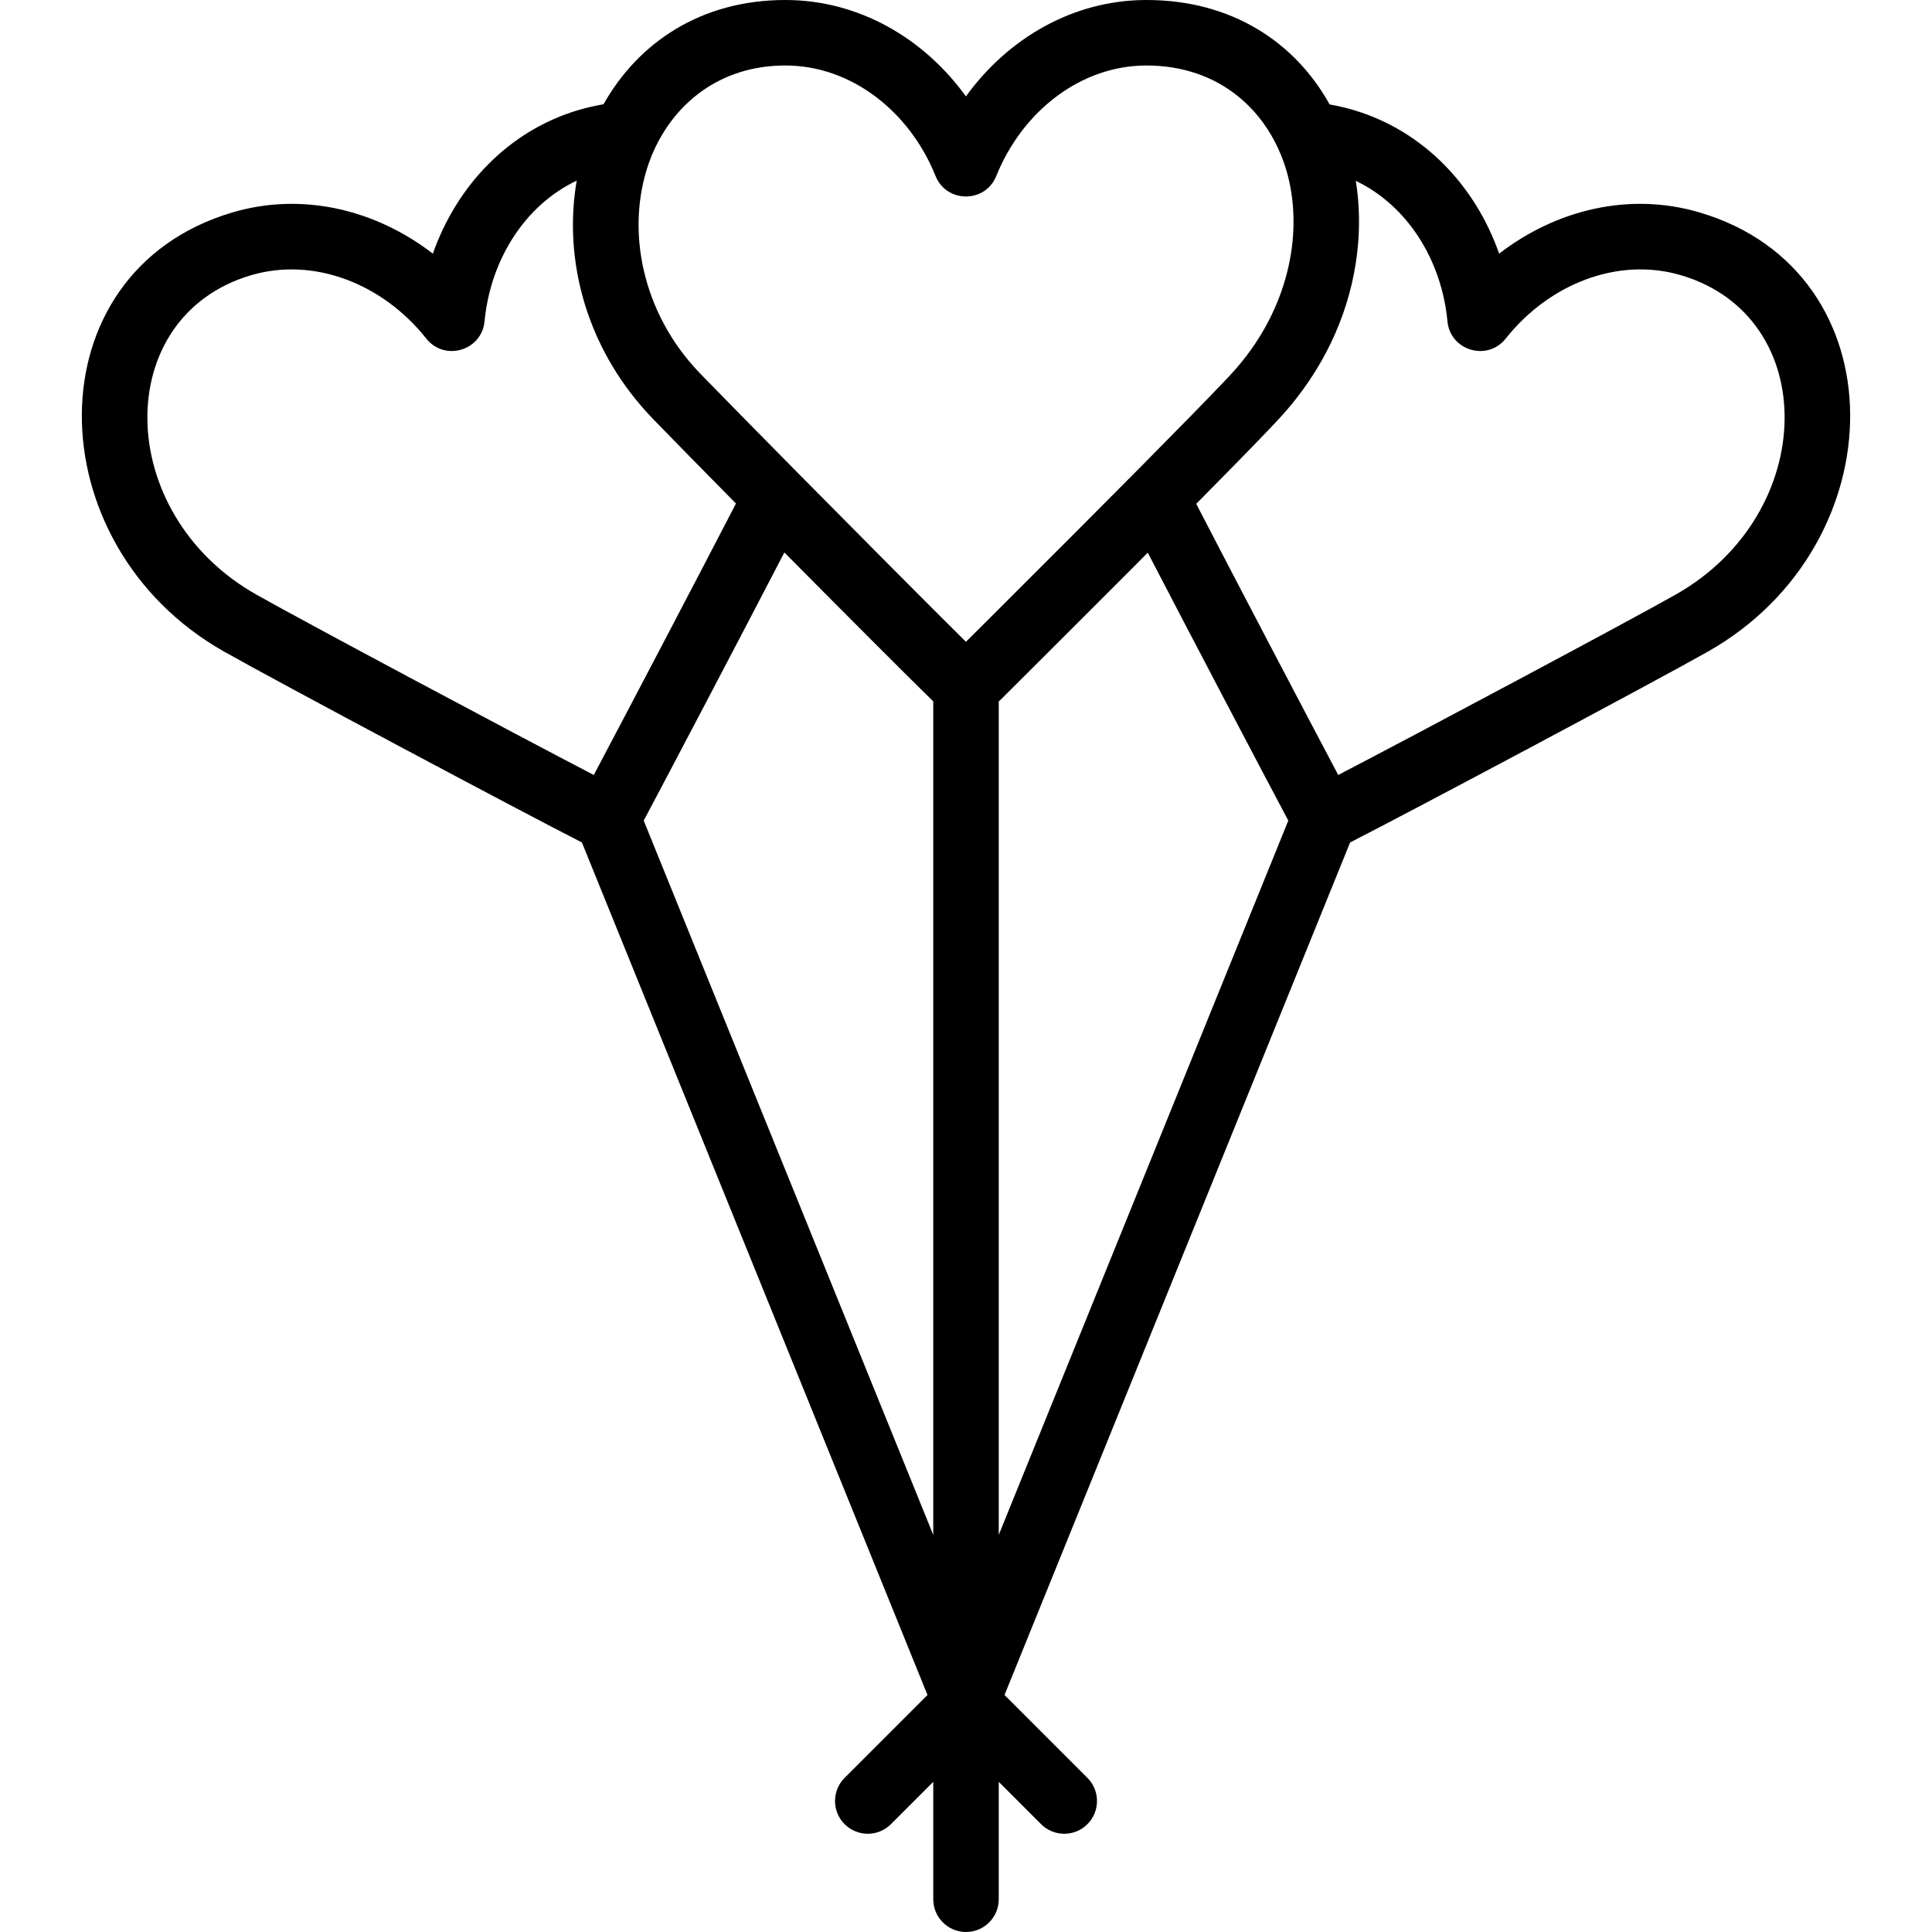
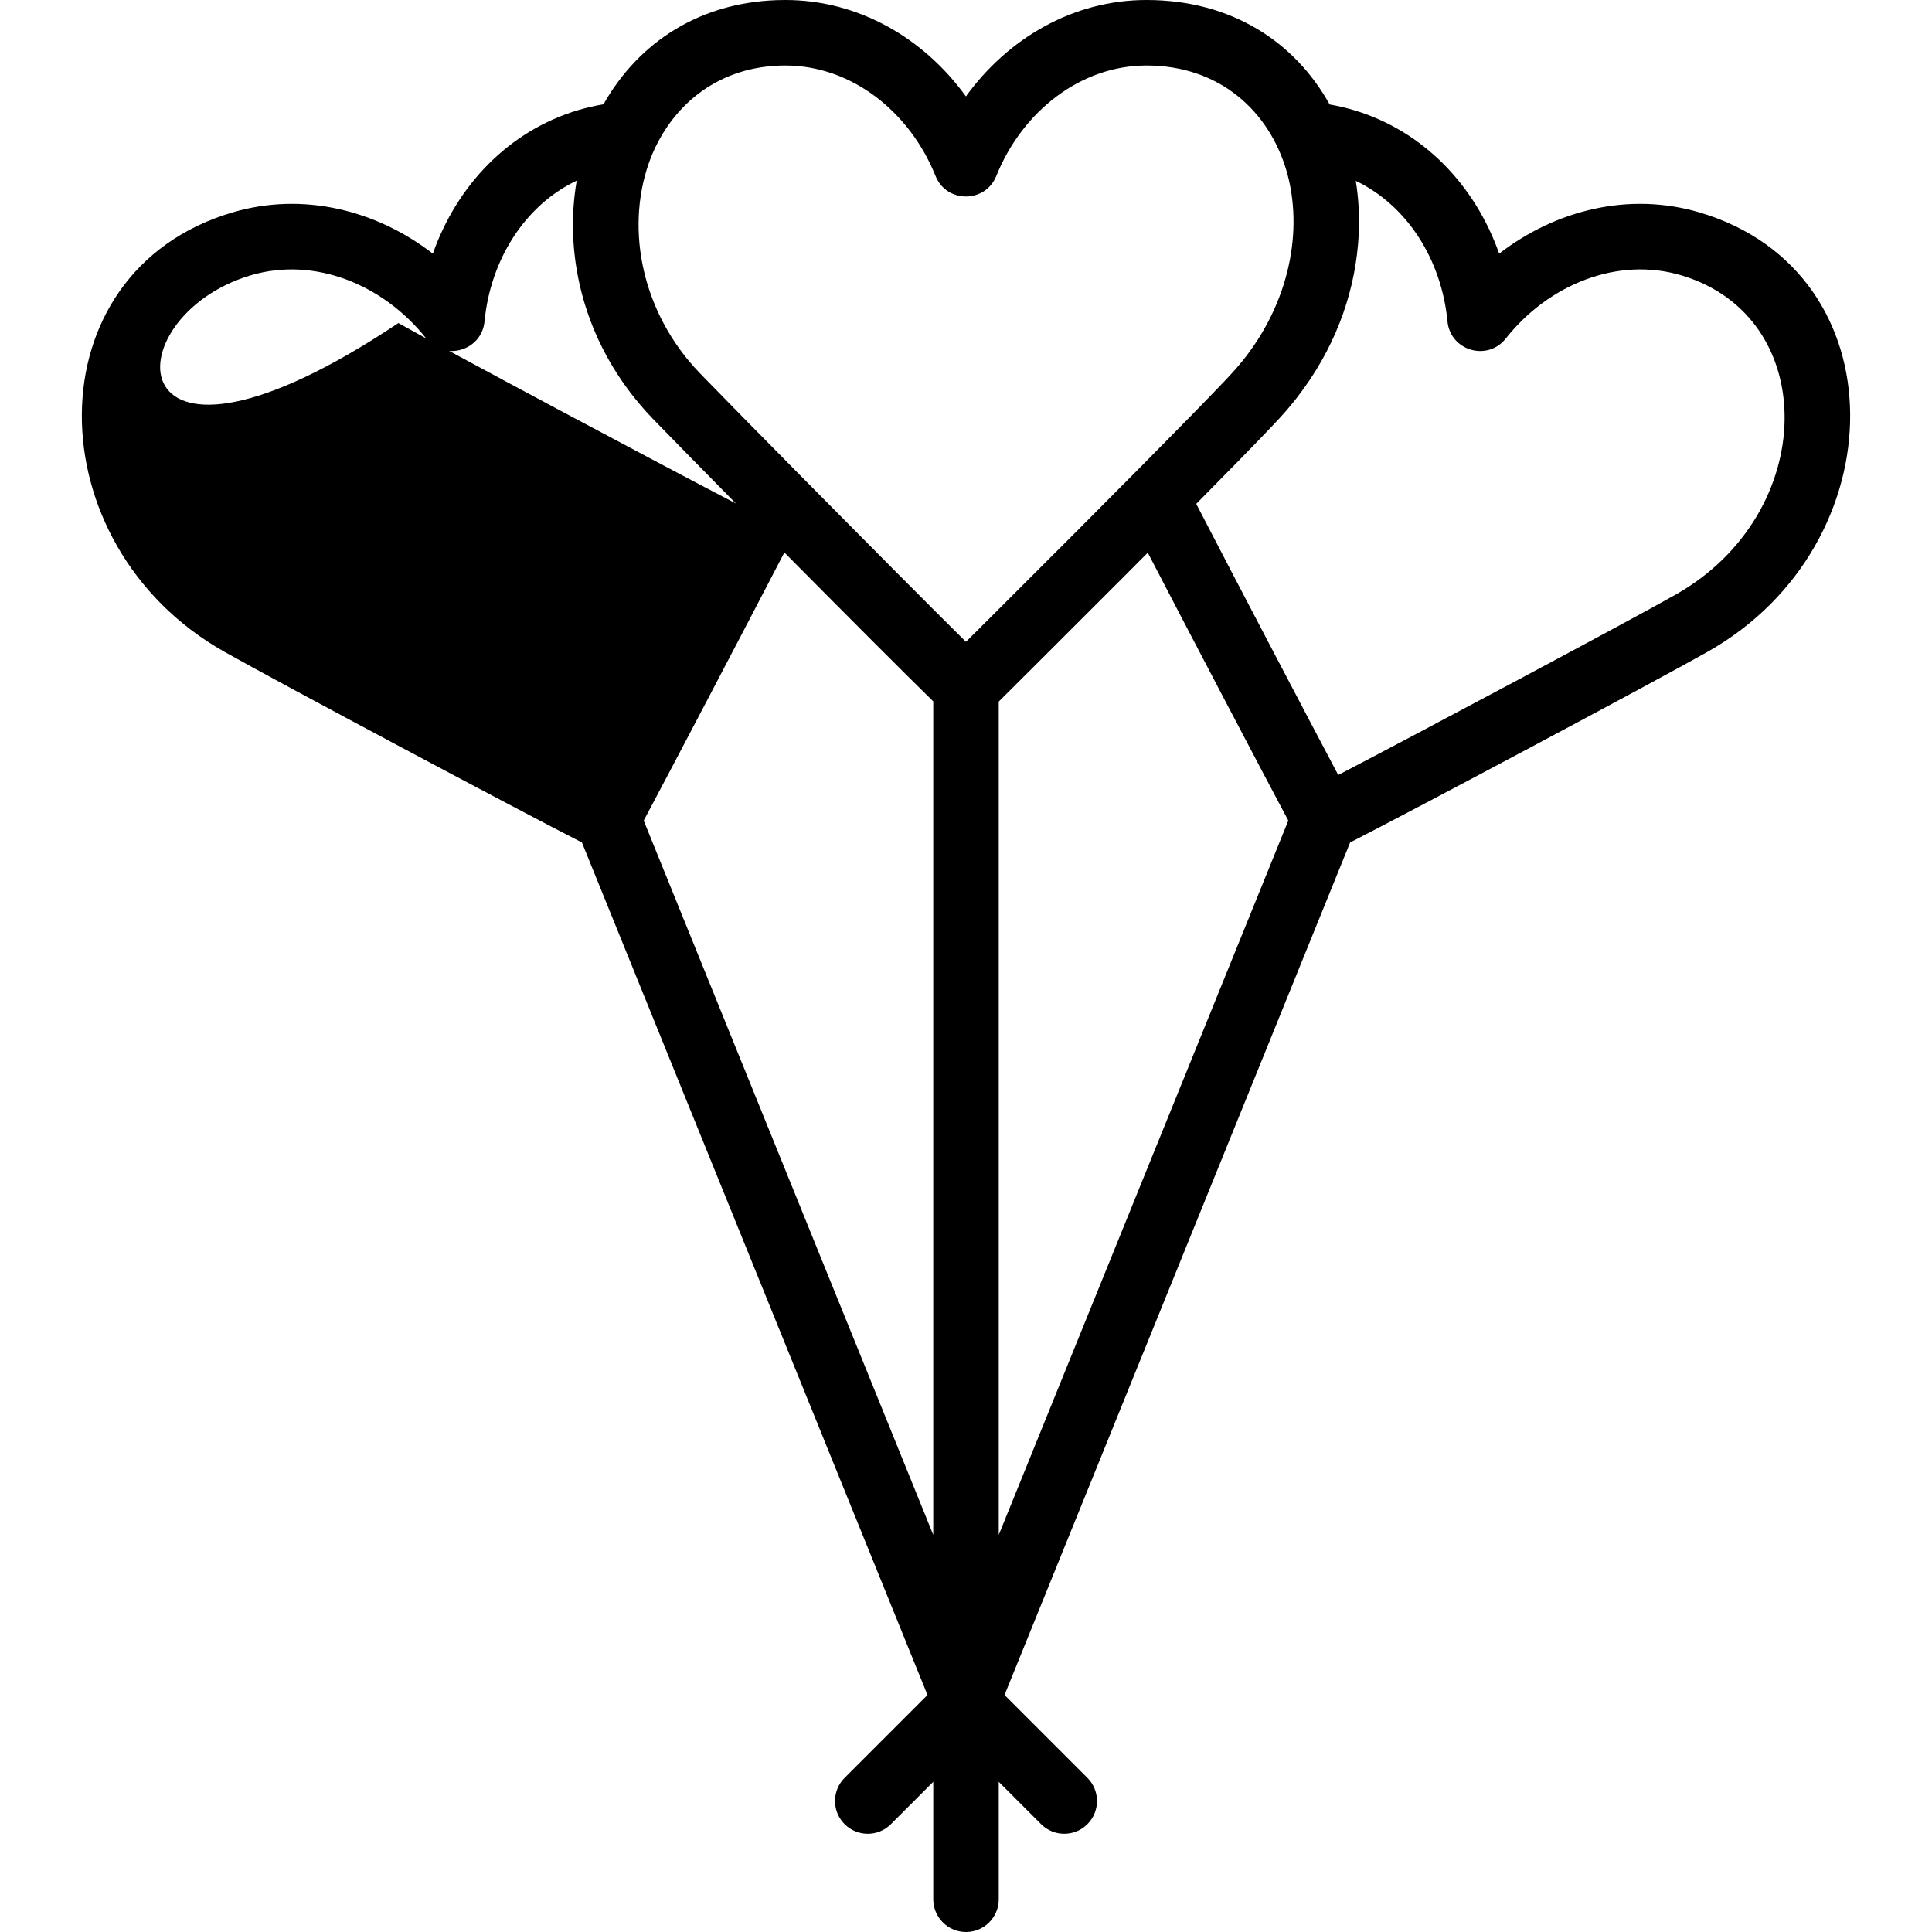
<svg xmlns="http://www.w3.org/2000/svg" fill="#000000" height="800px" width="800px" version="1.1" id="Layer_1" viewBox="0 0 512 512" xml:space="preserve">
  <g>
    <g>
-       <path d="M450.431,56.305c-18.651-5.518-38.076-0.707-53.138,10.914c-6.316-17.951-19.995-32.559-38.65-38.076    c-2.064-0.609-4.146-1.082-6.275-1.463C343.297,11.335,326.594,0,303.837,0c-19.447,0-36.706,10.126-47.857,25.545    C244.833,10.126,227.572,0,208.119,0c-22.435,0-39.022,11.36-48.176,27.633c-2.241,0.385-4.422,0.871-6.584,1.51    c-18.653,5.519-32.33,20.124-38.648,38.079C99.648,55.6,80.221,50.788,61.57,56.306C8.374,72.049,9.155,144.241,59.348,172.661    c13.973,7.911,78.798,42.421,94.863,50.599l91.584,225.927l-21.965,21.965c-3.389,3.389-3.389,8.884,0,12.273    c3.389,3.389,8.884,3.389,12.273,0l11.22-11.22v31.117c0,4.793,3.885,8.678,8.678,8.678c4.793,0,8.678-3.885,8.678-8.678v-31.117    l11.22,11.22c3.389,3.389,8.884,3.389,12.273,0c3.389-3.389,3.389-8.884,0-12.273l-21.964-21.964l91.586-225.931    c16.07-8.181,80.888-42.686,94.86-50.597C502.845,144.239,503.626,72.048,450.431,56.305z M208.119,17.356    c17.46,0,32.907,12.131,39.809,29.275c2.918,7.248,13.178,7.25,16.099,0.003c6.911-17.147,22.359-29.278,39.81-29.278    c19.287,0,32.457,11.965,37.14,28.044c0.067,0.236,0.138,0.47,0.201,0.707c0.031,0.114,0.06,0.23,0.09,0.344    c4.232,16.375-0.334,35.71-13.382,50.866c-0.011,0.013-0.021,0.026-0.032,0.038c-0.484,0.561-0.98,1.117-1.487,1.667    c-0.018,0.019-0.039,0.042-0.057,0.061c-0.269,0.292-0.571,0.615-0.887,0.951c-0.165,0.176-0.339,0.361-0.517,0.55    c-0.161,0.171-0.332,0.351-0.503,0.532c-4.3,4.536-11.868,12.266-22.265,22.766c-5.065,5.112-10.74,10.818-16.964,17.056    c-7.566,7.584-15.482,15.492-23.22,23.204c-2.093,2.086-4.145,4.13-5.969,5.946c-9.21-9.119-27.87-27.88-44.155-44.354    c-0.007-0.007-0.011-0.015-0.018-0.021c-10.941-11.072-20.422-20.718-25.257-25.698c-0.385-0.397-0.759-0.783-1.101-1.137    c-0.052-0.054-0.102-0.11-0.154-0.165c-0.448-0.467-0.89-0.939-1.319-1.417c-0.027-0.03-0.053-0.061-0.08-0.091    c-14.322-16.019-18.283-38.009-11.338-55.639C178.243,27.526,190.704,17.356,208.119,17.356z M247.322,185.872v220.884    l-76.732-189.29c6.606-12.401,25.587-48.536,37.275-71.06C223.941,162.626,240.422,179.143,247.322,185.872z M264.678,185.921    c2.413-2.399,5.909-5.88,9.528-9.486c7.748-7.723,15.675-15.642,23.254-23.238c2.318-2.323,4.547-4.56,6.711-6.734    c11.67,22.489,30.627,58.585,37.241,71.003l-76.733,189.292V185.921z M66.494,72.949c16.74-4.952,34.998,2.297,46.475,16.777    c4.854,6.123,14.694,3.215,15.439-4.563c1.566-16.338,10.696-30.786,24.427-37.294c-3.278,18.955,1.388,40.351,15.556,57.875    c0.076,0.094,0.153,0.188,0.23,0.282c0.373,0.457,0.749,0.912,1.135,1.364c0.247,0.29,0.5,0.576,0.752,0.862    c0.259,0.294,0.513,0.589,0.777,0.88c0.551,0.609,1.112,1.212,1.686,1.807c0.302,0.313,0.64,0.661,0.994,1.025    c4.715,4.863,12.372,12.661,21.071,21.473c-10.27,19.859-29.184,55.907-37.68,71.942c-20.323-10.565-76.922-40.724-89.458-47.822    C29.966,136.079,29.401,83.926,66.494,72.949z M444.1,157.556c-12.536,7.098-69.132,37.256-89.457,47.821    c-8.498-16.043-27.375-52.023-37.629-71.853c8.078-8.166,14.399-14.623,18.599-19.015c0.081-0.085,0.158-0.165,0.238-0.249    c0.389-0.408,0.764-0.801,1.115-1.172c0.269-0.284,0.53-0.559,0.776-0.821c0.139-0.148,0.274-0.292,0.406-0.432    c0.335-0.358,0.655-0.7,0.942-1.011c0.009-0.01,0.021-0.022,0.03-0.032c0.011-0.012,0.021-0.024,0.032-0.036    c0.553-0.6,1.094-1.207,1.626-1.819c0.256-0.294,0.504-0.592,0.755-0.888c0.262-0.31,0.525-0.62,0.782-0.934    c0.34-0.414,0.672-0.831,1.002-1.248c0.129-0.163,0.258-0.327,0.385-0.491c9.75-12.53,14.972-26.667,16.167-40.426    c0.03-0.34,0.062-0.681,0.087-1.021c0.018-0.255,0.033-0.509,0.049-0.763c0.035-0.549,0.065-1.098,0.087-1.647    c0.005-0.117,0.008-0.234,0.012-0.351c0.157-4.463-0.106-8.9-0.81-13.242c13.663,6.535,22.743,20.949,24.297,37.231    c0.743,7.78,10.585,10.691,15.439,4.566c11.477-14.479,29.735-21.729,46.476-16.777C482.599,83.925,482.034,136.077,444.1,157.556    z" />
+       <path d="M450.431,56.305c-18.651-5.518-38.076-0.707-53.138,10.914c-6.316-17.951-19.995-32.559-38.65-38.076    c-2.064-0.609-4.146-1.082-6.275-1.463C343.297,11.335,326.594,0,303.837,0c-19.447,0-36.706,10.126-47.857,25.545    C244.833,10.126,227.572,0,208.119,0c-22.435,0-39.022,11.36-48.176,27.633c-2.241,0.385-4.422,0.871-6.584,1.51    c-18.653,5.519-32.33,20.124-38.648,38.079C99.648,55.6,80.221,50.788,61.57,56.306C8.374,72.049,9.155,144.241,59.348,172.661    c13.973,7.911,78.798,42.421,94.863,50.599l91.584,225.927l-21.965,21.965c-3.389,3.389-3.389,8.884,0,12.273    c3.389,3.389,8.884,3.389,12.273,0l11.22-11.22v31.117c0,4.793,3.885,8.678,8.678,8.678c4.793,0,8.678-3.885,8.678-8.678v-31.117    l11.22,11.22c3.389,3.389,8.884,3.389,12.273,0c3.389-3.389,3.389-8.884,0-12.273l-21.964-21.964l91.586-225.931    c16.07-8.181,80.888-42.686,94.86-50.597C502.845,144.239,503.626,72.048,450.431,56.305z M208.119,17.356    c17.46,0,32.907,12.131,39.809,29.275c2.918,7.248,13.178,7.25,16.099,0.003c6.911-17.147,22.359-29.278,39.81-29.278    c19.287,0,32.457,11.965,37.14,28.044c0.067,0.236,0.138,0.47,0.201,0.707c0.031,0.114,0.06,0.23,0.09,0.344    c4.232,16.375-0.334,35.71-13.382,50.866c-0.011,0.013-0.021,0.026-0.032,0.038c-0.484,0.561-0.98,1.117-1.487,1.667    c-0.018,0.019-0.039,0.042-0.057,0.061c-0.269,0.292-0.571,0.615-0.887,0.951c-0.165,0.176-0.339,0.361-0.517,0.55    c-0.161,0.171-0.332,0.351-0.503,0.532c-4.3,4.536-11.868,12.266-22.265,22.766c-5.065,5.112-10.74,10.818-16.964,17.056    c-7.566,7.584-15.482,15.492-23.22,23.204c-2.093,2.086-4.145,4.13-5.969,5.946c-9.21-9.119-27.87-27.88-44.155-44.354    c-0.007-0.007-0.011-0.015-0.018-0.021c-10.941-11.072-20.422-20.718-25.257-25.698c-0.385-0.397-0.759-0.783-1.101-1.137    c-0.052-0.054-0.102-0.11-0.154-0.165c-0.448-0.467-0.89-0.939-1.319-1.417c-0.027-0.03-0.053-0.061-0.08-0.091    c-14.322-16.019-18.283-38.009-11.338-55.639C178.243,27.526,190.704,17.356,208.119,17.356z M247.322,185.872v220.884    l-76.732-189.29c6.606-12.401,25.587-48.536,37.275-71.06C223.941,162.626,240.422,179.143,247.322,185.872z M264.678,185.921    c2.413-2.399,5.909-5.88,9.528-9.486c7.748-7.723,15.675-15.642,23.254-23.238c2.318-2.323,4.547-4.56,6.711-6.734    c11.67,22.489,30.627,58.585,37.241,71.003l-76.733,189.292V185.921z M66.494,72.949c16.74-4.952,34.998,2.297,46.475,16.777    c4.854,6.123,14.694,3.215,15.439-4.563c1.566-16.338,10.696-30.786,24.427-37.294c-3.278,18.955,1.388,40.351,15.556,57.875    c0.076,0.094,0.153,0.188,0.23,0.282c0.373,0.457,0.749,0.912,1.135,1.364c0.247,0.29,0.5,0.576,0.752,0.862    c0.259,0.294,0.513,0.589,0.777,0.88c0.551,0.609,1.112,1.212,1.686,1.807c0.302,0.313,0.64,0.661,0.994,1.025    c4.715,4.863,12.372,12.661,21.071,21.473c-20.323-10.565-76.922-40.724-89.458-47.822    C29.966,136.079,29.401,83.926,66.494,72.949z M444.1,157.556c-12.536,7.098-69.132,37.256-89.457,47.821    c-8.498-16.043-27.375-52.023-37.629-71.853c8.078-8.166,14.399-14.623,18.599-19.015c0.081-0.085,0.158-0.165,0.238-0.249    c0.389-0.408,0.764-0.801,1.115-1.172c0.269-0.284,0.53-0.559,0.776-0.821c0.139-0.148,0.274-0.292,0.406-0.432    c0.335-0.358,0.655-0.7,0.942-1.011c0.009-0.01,0.021-0.022,0.03-0.032c0.011-0.012,0.021-0.024,0.032-0.036    c0.553-0.6,1.094-1.207,1.626-1.819c0.256-0.294,0.504-0.592,0.755-0.888c0.262-0.31,0.525-0.62,0.782-0.934    c0.34-0.414,0.672-0.831,1.002-1.248c0.129-0.163,0.258-0.327,0.385-0.491c9.75-12.53,14.972-26.667,16.167-40.426    c0.03-0.34,0.062-0.681,0.087-1.021c0.018-0.255,0.033-0.509,0.049-0.763c0.035-0.549,0.065-1.098,0.087-1.647    c0.005-0.117,0.008-0.234,0.012-0.351c0.157-4.463-0.106-8.9-0.81-13.242c13.663,6.535,22.743,20.949,24.297,37.231    c0.743,7.78,10.585,10.691,15.439,4.566c11.477-14.479,29.735-21.729,46.476-16.777C482.599,83.925,482.034,136.077,444.1,157.556    z" />
    </g>
  </g>
</svg>